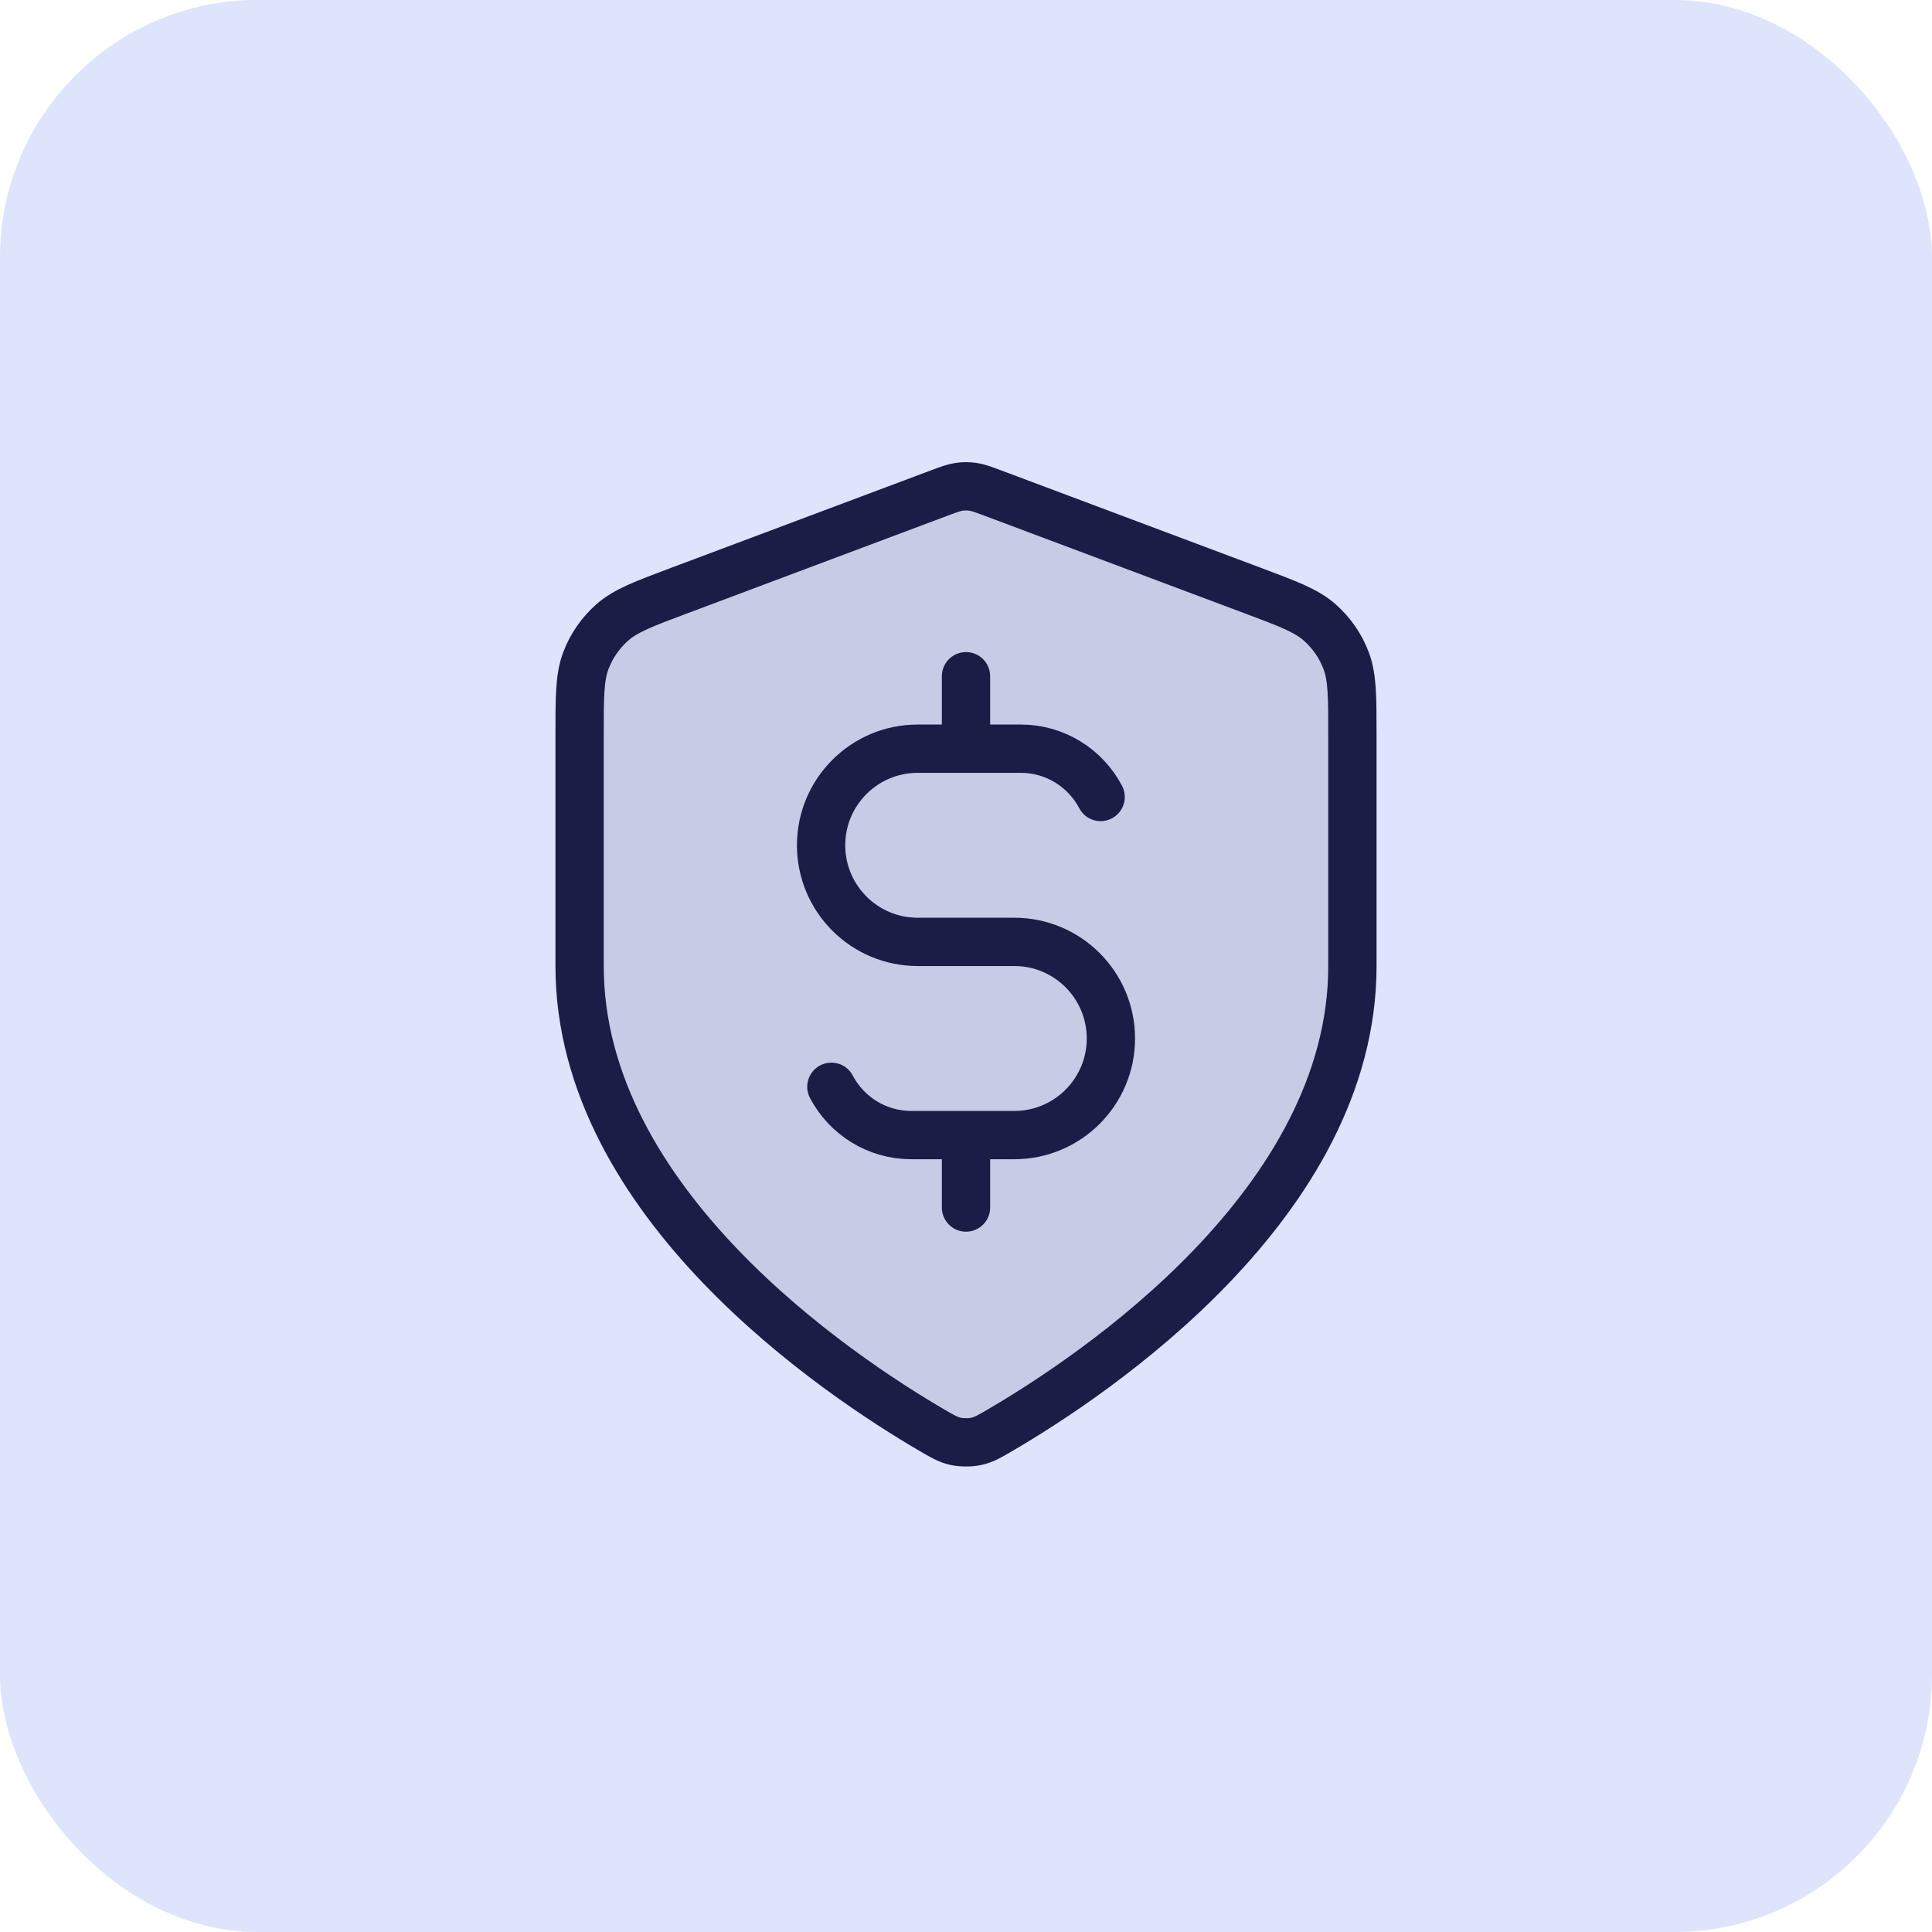
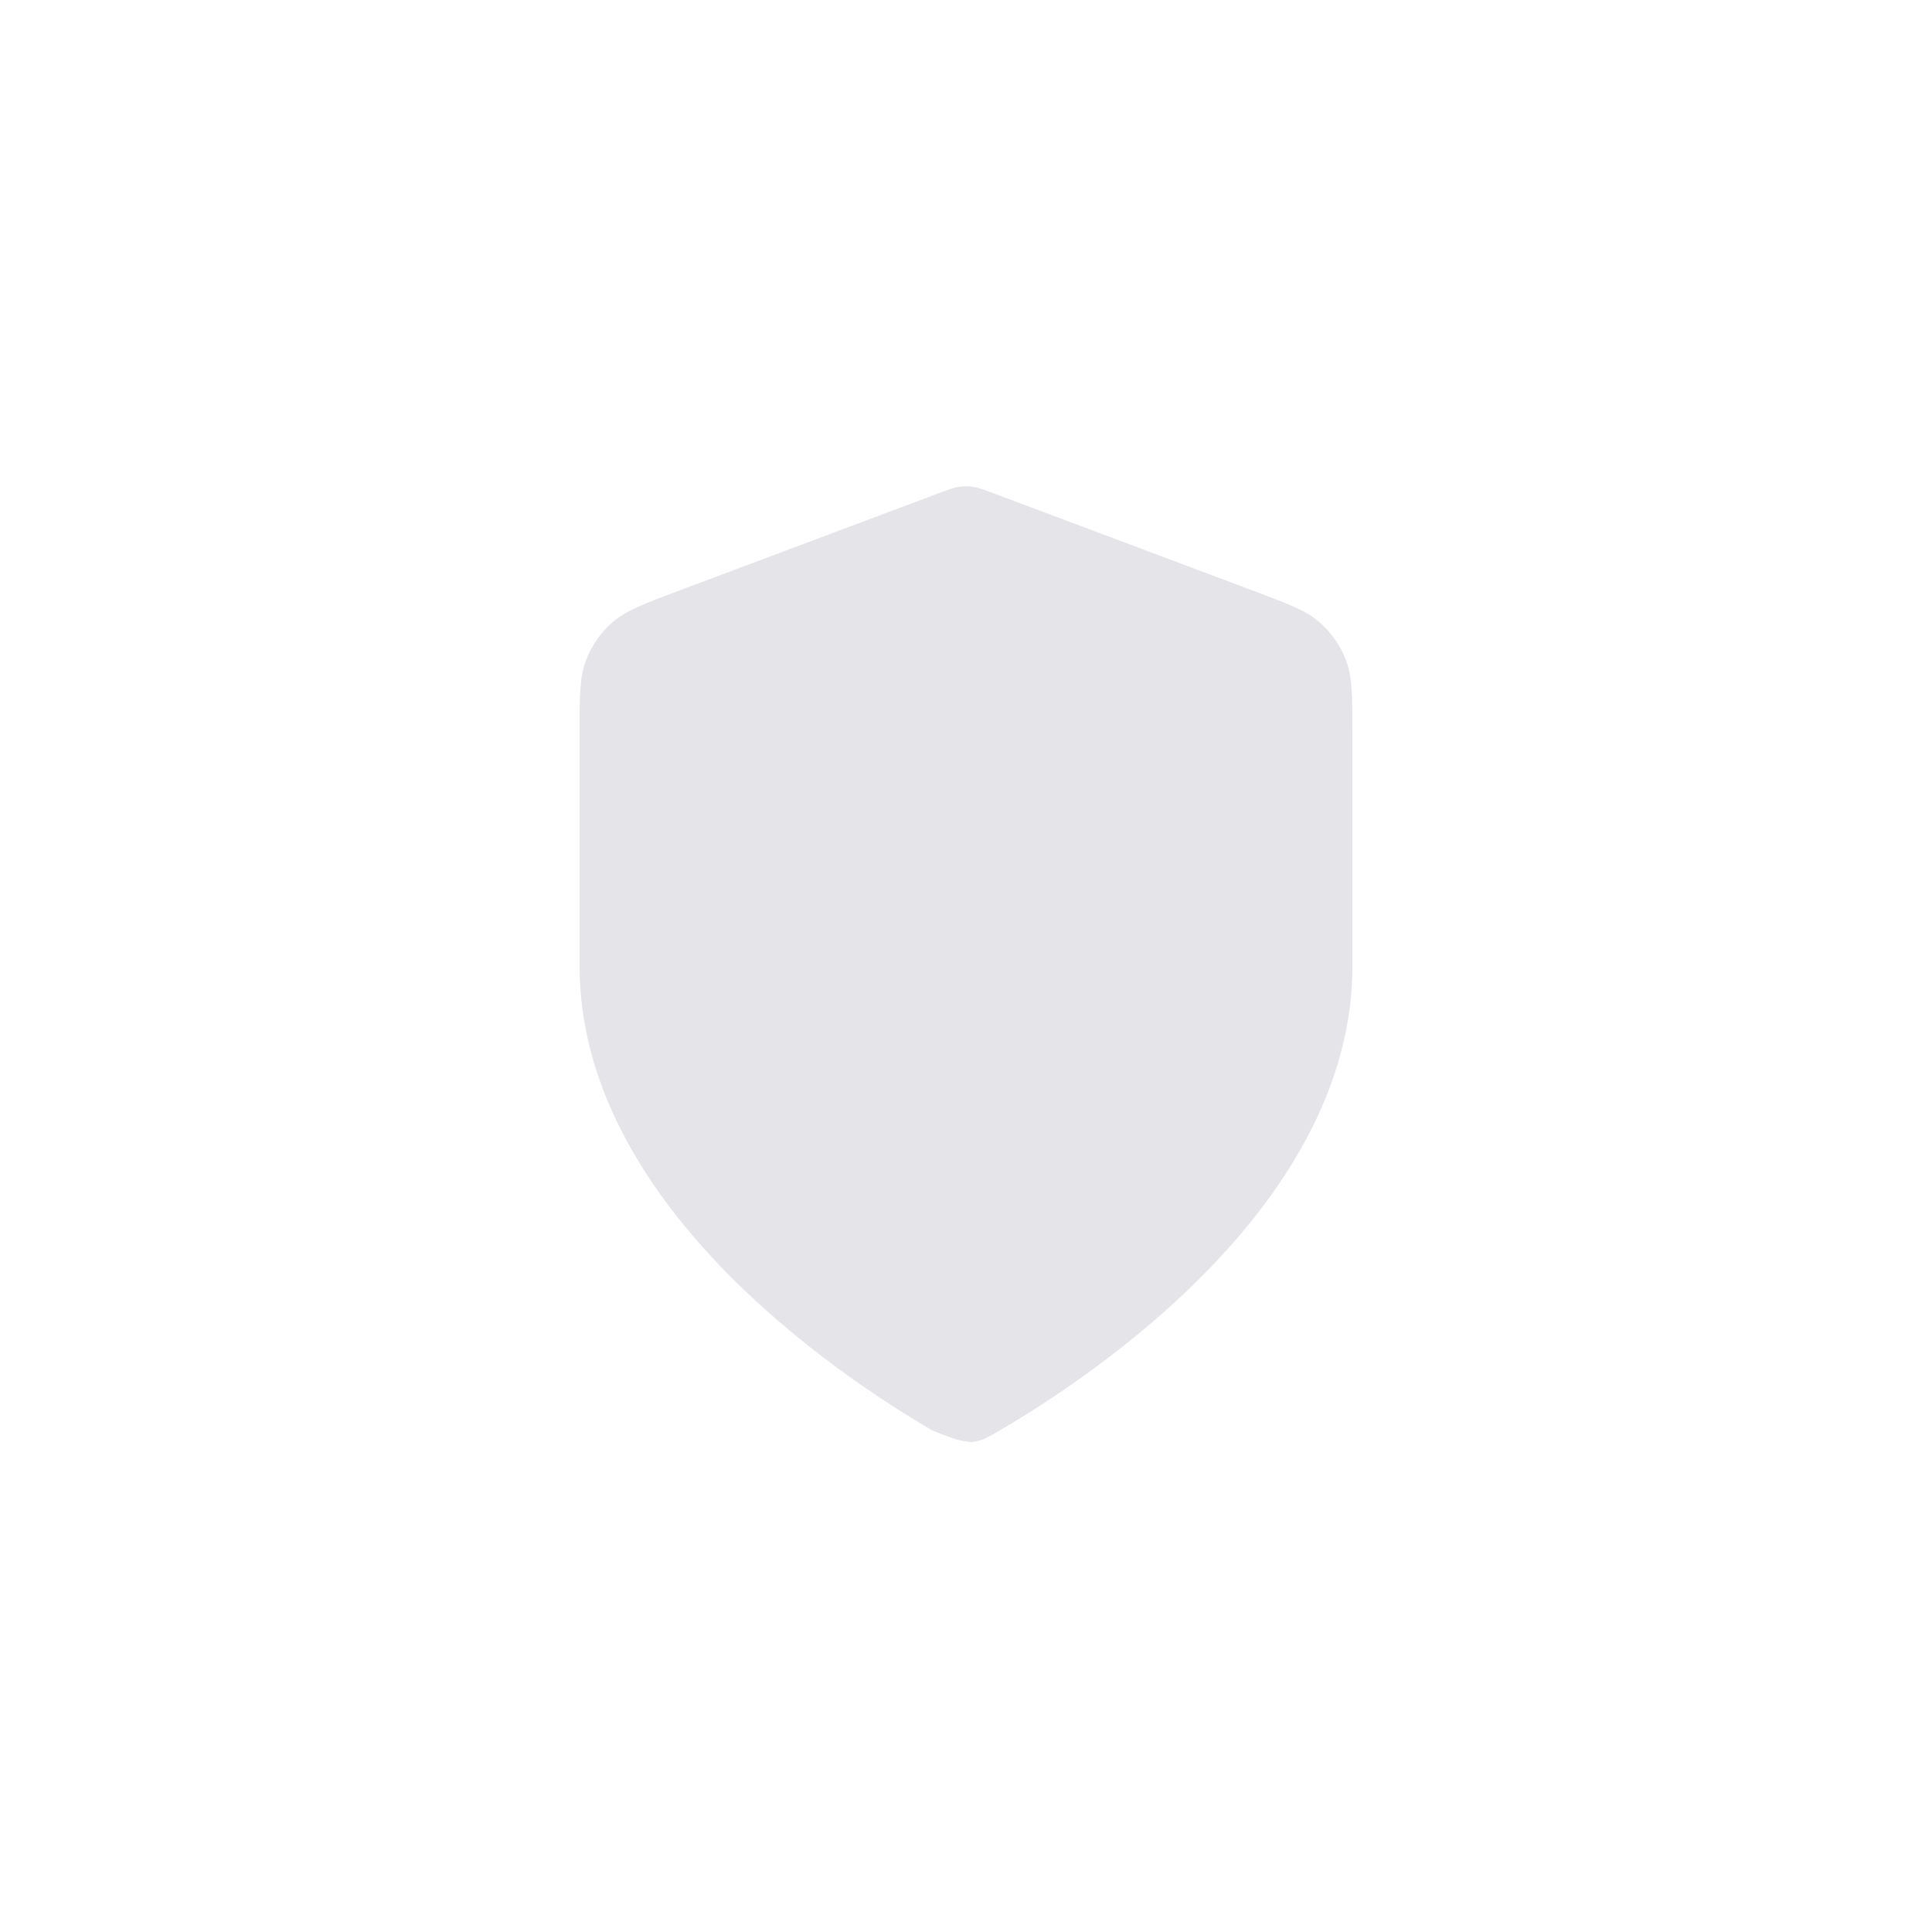
<svg xmlns="http://www.w3.org/2000/svg" width="60" height="60" viewBox="0 0 60 60" fill="none">
-   <rect width="60" height="60" rx="8" fill="#DDE4FB" />
-   <path opacity="0.12" d="M28.953 44.423C29.285 44.617 29.451 44.714 29.686 44.764C29.867 44.803 30.133 44.803 30.314 44.764C30.549 44.714 30.715 44.617 31.047 44.423C33.969 42.718 42 37.363 42 30V22.827C42 21.628 42 21.028 41.804 20.513C41.631 20.057 41.349 19.651 40.983 19.329C40.57 18.964 40.008 18.754 38.885 18.333L30.843 15.316C30.531 15.2 30.375 15.141 30.215 15.118C30.072 15.097 29.928 15.097 29.785 15.118C29.625 15.141 29.469 15.2 29.157 15.316L21.115 18.333C19.992 18.754 19.43 18.964 19.017 19.329C18.651 19.651 18.369 20.057 18.196 20.513C18 21.028 18 21.628 18 22.827V30C18 37.363 26.031 42.718 28.953 44.423Z" fill="#1A1E46" />
-   <path d="M25.819 33.751C26.288 34.642 27.223 35.251 28.3 35.251H31.5C33.157 35.251 34.5 33.907 34.5 32.251C34.5 30.594 33.157 29.251 31.5 29.251H28.5C26.843 29.251 25.5 27.907 25.5 26.251C25.5 24.594 26.843 23.251 28.5 23.251H31.7C32.777 23.251 33.712 23.859 34.181 24.751M30 21.001V23.251M30 35.251V37.501M42 30.001C42 37.363 33.969 42.718 31.047 44.423C30.715 44.617 30.549 44.713 30.314 44.764C30.133 44.803 29.867 44.803 29.686 44.764C29.451 44.713 29.285 44.617 28.953 44.423C26.031 42.718 18 37.363 18 30.001V22.827C18 21.628 18 21.028 18.196 20.513C18.369 20.057 18.651 19.651 19.017 19.329C19.43 18.964 19.992 18.754 21.115 18.333L29.157 15.316C29.469 15.2 29.625 15.141 29.785 15.118C29.928 15.097 30.072 15.097 30.215 15.118C30.375 15.141 30.531 15.2 30.843 15.316L38.885 18.333C40.008 18.754 40.57 18.964 40.983 19.329C41.349 19.651 41.631 20.057 41.804 20.513C42 21.028 42 21.628 42 22.827V30.001Z" stroke="#1A1E46" stroke-width="1.5" stroke-linecap="round" stroke-linejoin="round" />
+   <path opacity="0.12" d="M28.953 44.423C29.867 44.803 30.133 44.803 30.314 44.764C30.549 44.714 30.715 44.617 31.047 44.423C33.969 42.718 42 37.363 42 30V22.827C42 21.628 42 21.028 41.804 20.513C41.631 20.057 41.349 19.651 40.983 19.329C40.57 18.964 40.008 18.754 38.885 18.333L30.843 15.316C30.531 15.2 30.375 15.141 30.215 15.118C30.072 15.097 29.928 15.097 29.785 15.118C29.625 15.141 29.469 15.2 29.157 15.316L21.115 18.333C19.992 18.754 19.43 18.964 19.017 19.329C18.651 19.651 18.369 20.057 18.196 20.513C18 21.028 18 21.628 18 22.827V30C18 37.363 26.031 42.718 28.953 44.423Z" fill="#1A1E46" />
</svg>